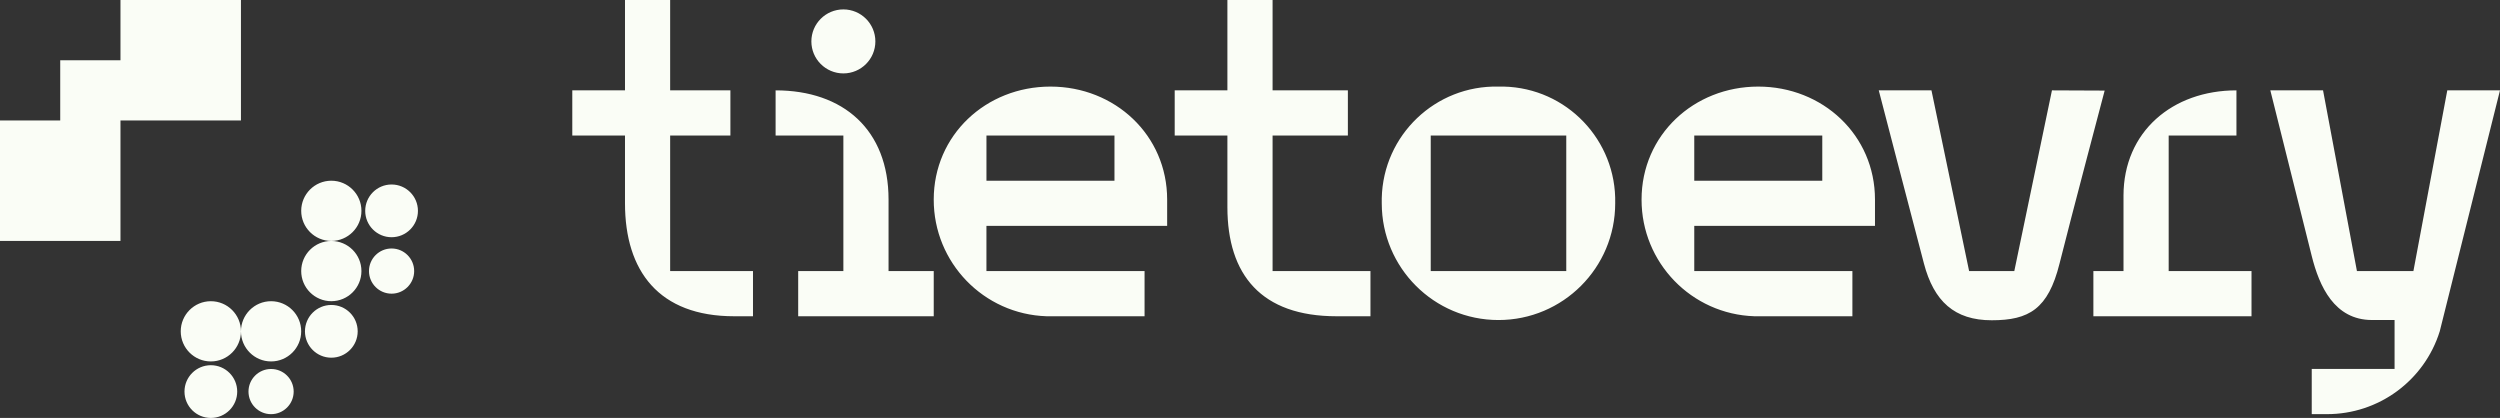
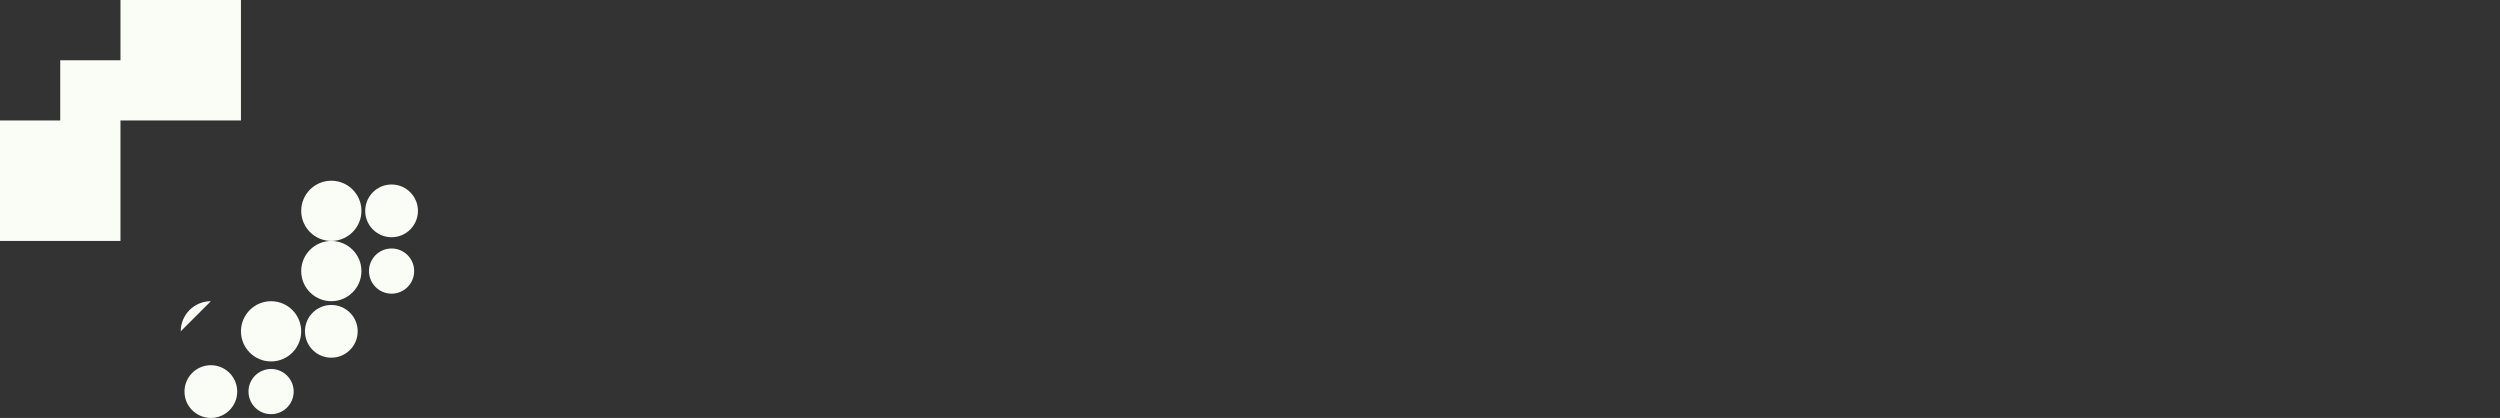
<svg xmlns="http://www.w3.org/2000/svg" id="Layer_2" viewBox="0 0 1193.01 199.43">
  <rect x="0" y="0" width="1193.01" height="199.43" fill="#333333" stroke="none" />
  <g id="Layer_1-2" data-name="Layer_1">
    <g>
-       <path id="path1330" d="M57.49,0v28.75h-28.75v28.75H0v57.49h57.49v-57.49h57.49V0h-57.49ZM158.11,86.24c-7.94,0-14.37,6.44-14.37,14.37s6.44,14.37,14.37,14.37,14.37-6.44,14.37-14.37-6.44-14.37-14.37-14.37ZM158.11,114.99c-7.94,0-14.37,6.44-14.37,14.37s6.44,14.37,14.37,14.37,14.37-6.44,14.37-14.37-6.44-14.37-14.37-14.37ZM186.86,88.04c-6.95,0-12.58,5.63-12.58,12.58h0c0,6.95,5.63,12.58,12.58,12.58s12.58-5.63,12.58-12.58-5.63-12.58-12.58-12.58h0ZM186.86,118.58c-5.95,0-10.78,4.83-10.78,10.78s4.83,10.78,10.78,10.78,10.78-4.83,10.78-10.78-4.83-10.78-10.78-10.78ZM100.62,143.74c-7.94,0-14.37,6.44-14.37,14.37s6.44,14.37,14.37,14.37,14.37-6.44,14.37-14.37-6.44-14.37-14.37-14.37ZM114.99,158.11c0,7.94,6.44,14.37,14.37,14.37s14.37-6.44,14.37-14.37-6.44-14.37-14.37-14.37-14.37,6.44-14.37,14.37ZM158.11,145.53c-6.95,0-12.58,5.63-12.58,12.58s5.63,12.58,12.58,12.58,12.58-5.63,12.58-12.58-5.63-12.58-12.58-12.58ZM100.62,174.28c-6.95,0-12.58,5.63-12.58,12.58s5.63,12.58,12.58,12.58,12.58-5.63,12.58-12.58-5.63-12.58-12.58-12.58ZM129.36,176.08c-5.95,0-10.78,4.83-10.78,10.78s4.83,10.78,10.78,10.78,10.78-4.83,10.78-10.78-4.83-10.78-10.78-10.78Z" style="fill: #fafdf6;" />
-       <path id="path1350" d="M298.25,0v43.12h-25.15v21.56h25.15v32.34c0,32.34,16.17,53.9,52.1,53.9h8.98v-21.56h-39.53v-64.68h28.75v-21.56h-28.75V0h-21.56ZM585.72,0v43.12h-25.15v21.56h25.15v34.14c0,32.34,16.17,52.1,52.1,52.1h16.17v-21.56h-46.71v-64.68h35.93v-21.56h-35.93V0h-21.56ZM402.46,4.49c-8.43,0-15.27,6.84-15.27,15.27s6.84,15.27,15.27,15.27,15.27-6.84,15.27-15.27-6.84-15.27-15.27-15.27ZM715.96,41.31c-.29,0-.58,0-.88.01-30.08-.68-55.02,23.15-55.7,53.23-.02.82-.02,1.65,0,2.47,0,30.76,24.94,55.7,55.7,55.7s55.7-24.94,55.7-55.7c.68-30.08-23.15-55.02-53.22-55.7-.53-.01-1.06-.02-1.6-.01ZM501.28,41.32c-30.76,0-55.7,23.14-55.7,53.9-.05,30.09,23.83,54.76,53.9,55.7h46.71v-21.56h-75.46v-21.56h86.24v-12.58c0-30.76-24.94-53.9-55.7-53.9ZM839.06,41.32c-30.76,0-55.7,23.14-55.7,53.9-.05,30.09,23.83,54.76,53.9,55.7h46.71v-21.56h-75.46v-21.56h86.24v-12.58c0-30.76-24.94-53.9-55.7-53.9ZM370.12,43.12v21.56h32.34v64.68h-21.56v21.56h64.68v-21.56h-21.56v-34.14c0-33.24-21.56-52.1-53.9-52.1ZM896.55,43.12s15.88,61.09,21.56,82.65c4.74,17.97,14.55,27.06,32.34,27.06s26.95-5.39,32.34-26.95c5.39-21.56,21.56-82.65,21.56-82.65l-25.15-.11-17.97,86.24h-21.56l-17.97-86.24h-25.15ZM1067.24,43.12c-30.54,0-53.9,19.73-53.9,50.31v35.93h-14.37v21.56h75.46v-21.56h-39.53v-64.68h32.34v-21.56ZM1083.41,43.12l19.76,79.05c3.59,14.37,10.78,30.54,28.75,30.54h10.78v23.36h-39.53v21.56h7.19c24.69.07,46.54-15.96,53.9-39.53,5.1-20.34,28.75-114.99,28.75-114.99h-25.15l-16.17,86.24h-26.95l-16.17-86.24h-25.15ZM470.74,64.68h61.09v21.56h-61.09v-21.56ZM682.75,64.68h64.68v64.68h-64.68v-64.68ZM808.51,64.68h61.09v21.56h-61.09v-21.56Z" style="fill: #fafdf6;" />
+       <path id="path1330" d="M57.49,0v28.75h-28.75v28.75H0v57.49h57.49v-57.49h57.49V0h-57.49ZM158.11,86.24c-7.94,0-14.37,6.44-14.37,14.37s6.44,14.37,14.37,14.37,14.37-6.44,14.37-14.37-6.44-14.37-14.37-14.37ZM158.11,114.99c-7.94,0-14.37,6.44-14.37,14.37s6.44,14.37,14.37,14.37,14.37-6.44,14.37-14.37-6.44-14.37-14.37-14.37ZM186.86,88.04c-6.95,0-12.58,5.63-12.58,12.58h0c0,6.95,5.63,12.58,12.58,12.58s12.58-5.63,12.58-12.58-5.63-12.58-12.58-12.58h0ZM186.86,118.58c-5.95,0-10.78,4.83-10.78,10.78s4.83,10.78,10.78,10.78,10.78-4.83,10.78-10.78-4.83-10.78-10.78-10.78ZM100.62,143.74c-7.94,0-14.37,6.44-14.37,14.37ZM114.99,158.11c0,7.94,6.44,14.37,14.37,14.37s14.37-6.44,14.37-14.37-6.44-14.37-14.37-14.37-14.37,6.44-14.37,14.37ZM158.11,145.53c-6.95,0-12.58,5.63-12.58,12.58s5.63,12.58,12.58,12.58,12.58-5.63,12.58-12.58-5.63-12.58-12.58-12.58ZM100.62,174.28c-6.95,0-12.58,5.63-12.58,12.58s5.63,12.58,12.58,12.58,12.58-5.63,12.58-12.58-5.63-12.58-12.58-12.58ZM129.36,176.08c-5.95,0-10.78,4.83-10.78,10.78s4.83,10.78,10.78,10.78,10.78-4.83,10.78-10.78-4.83-10.78-10.78-10.78Z" style="fill: #fafdf6;" />
    </g>
  </g>
</svg>